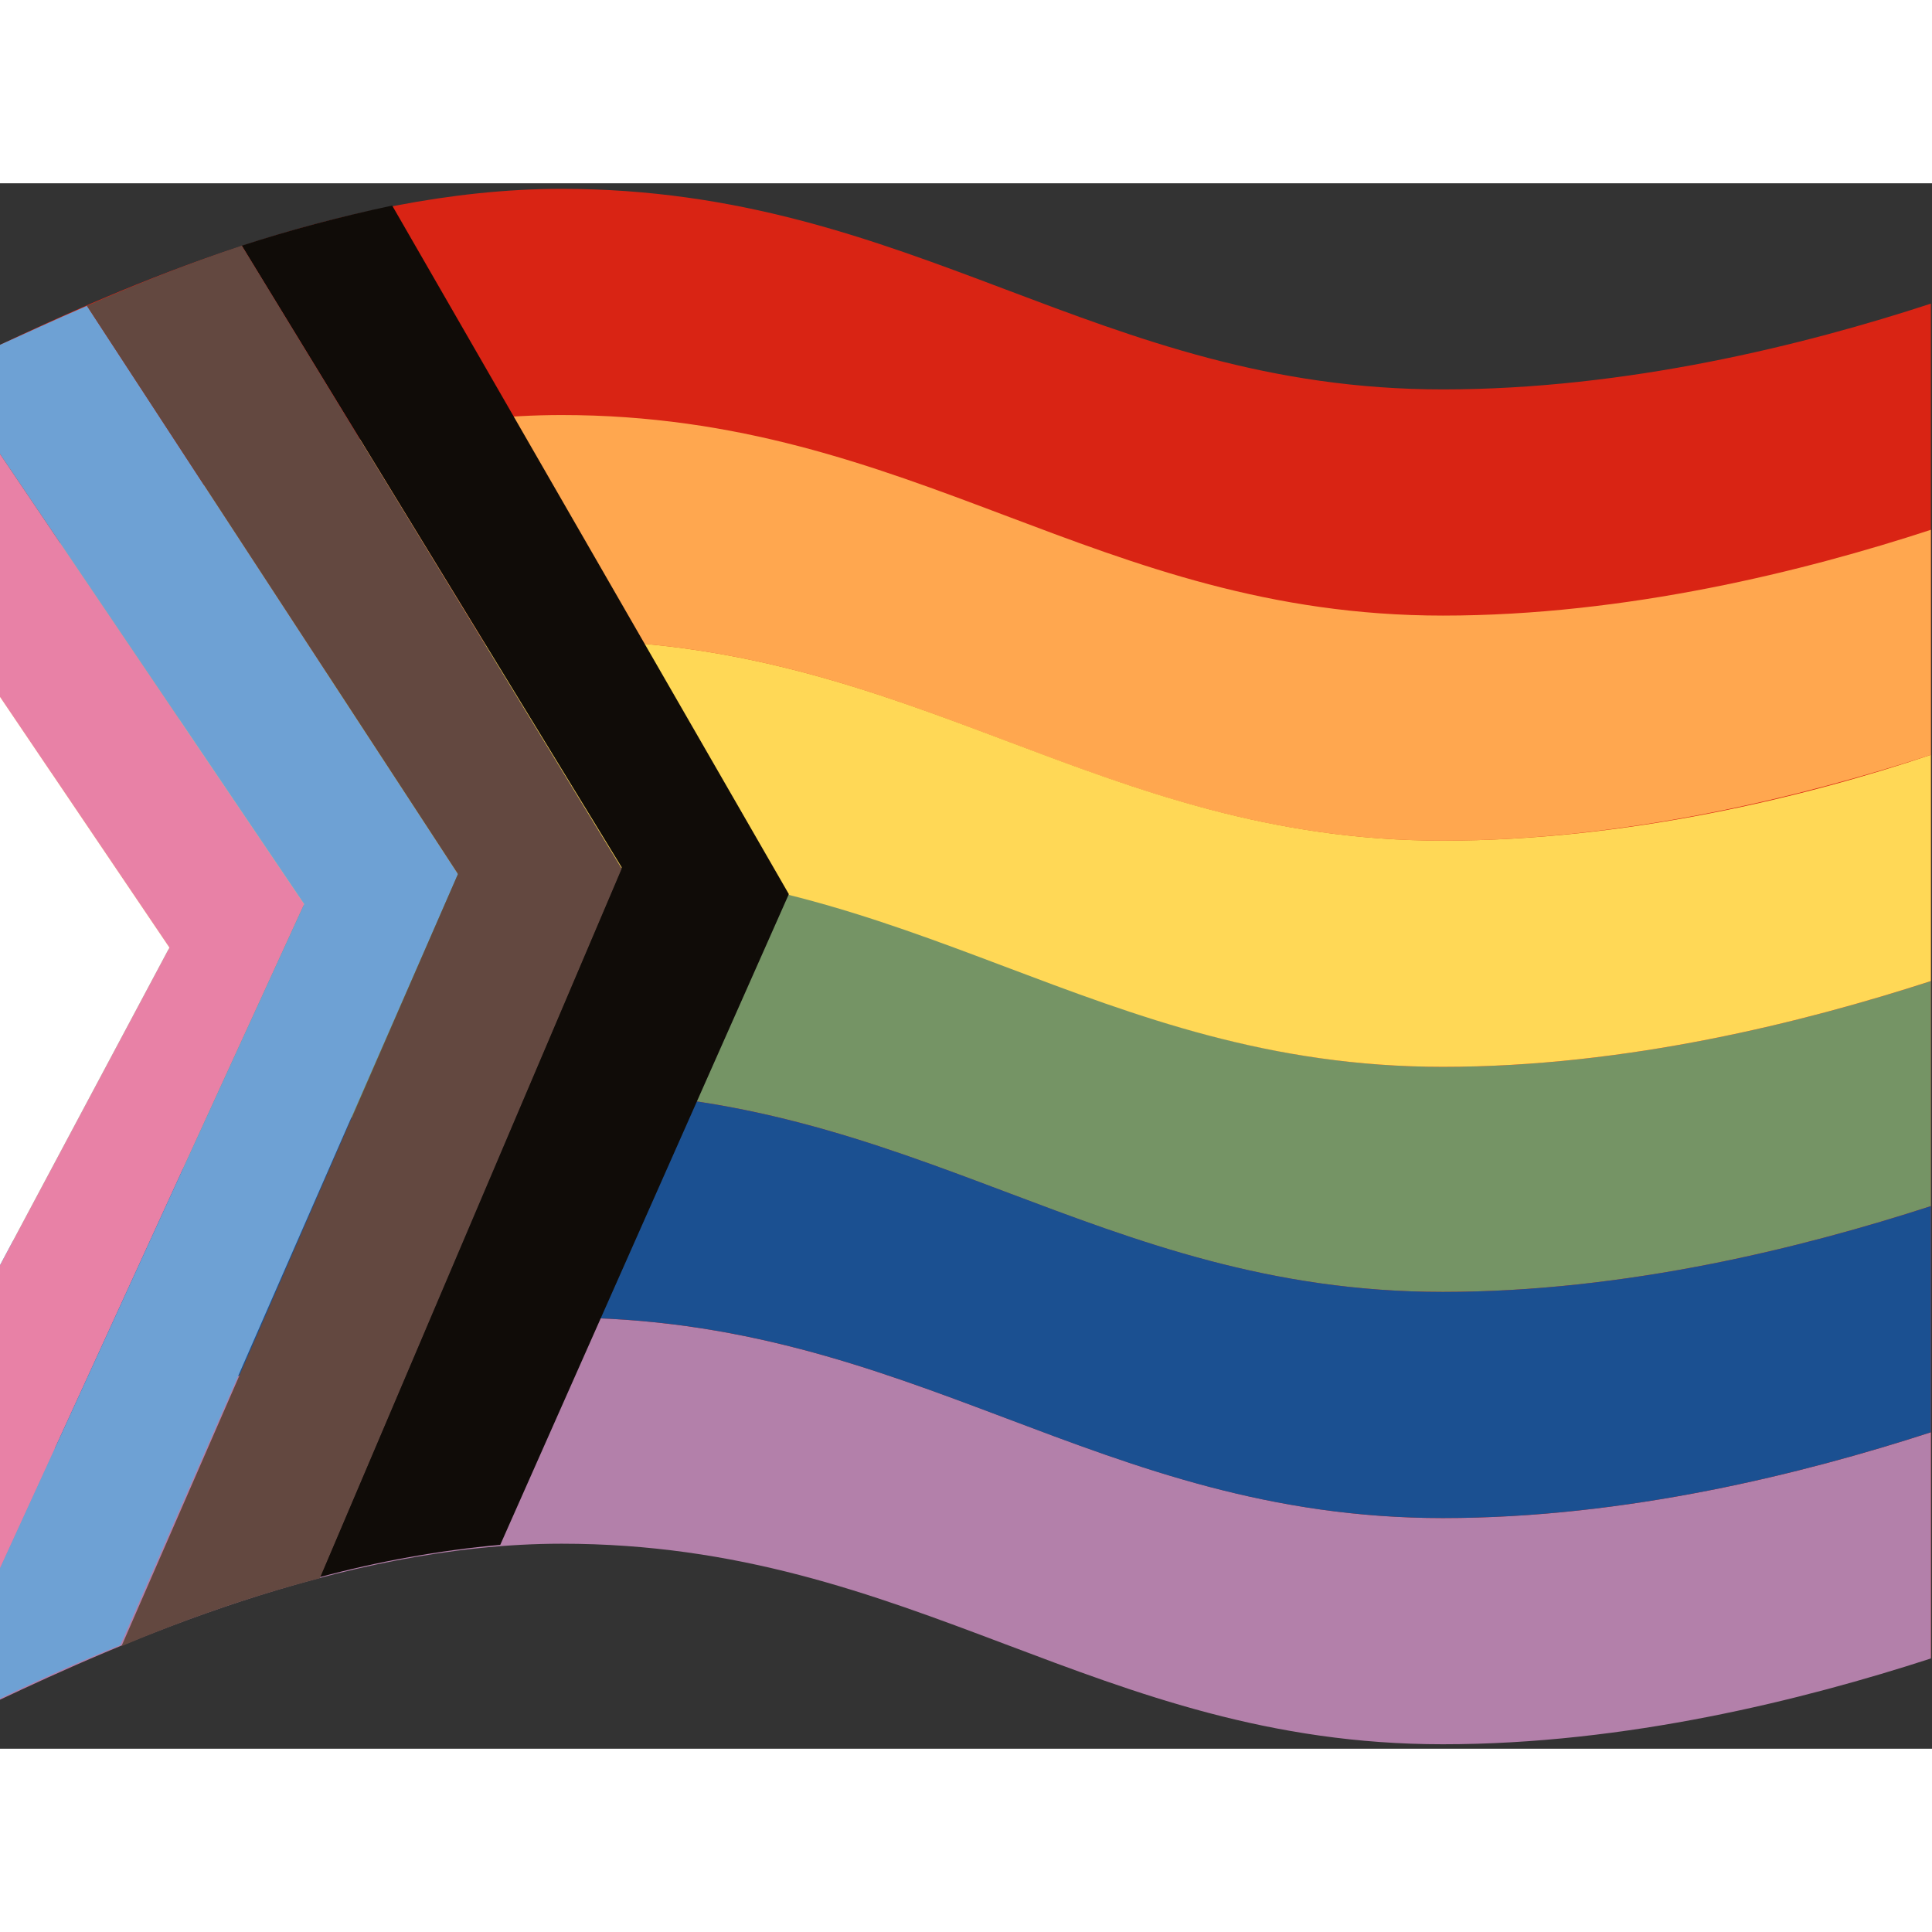
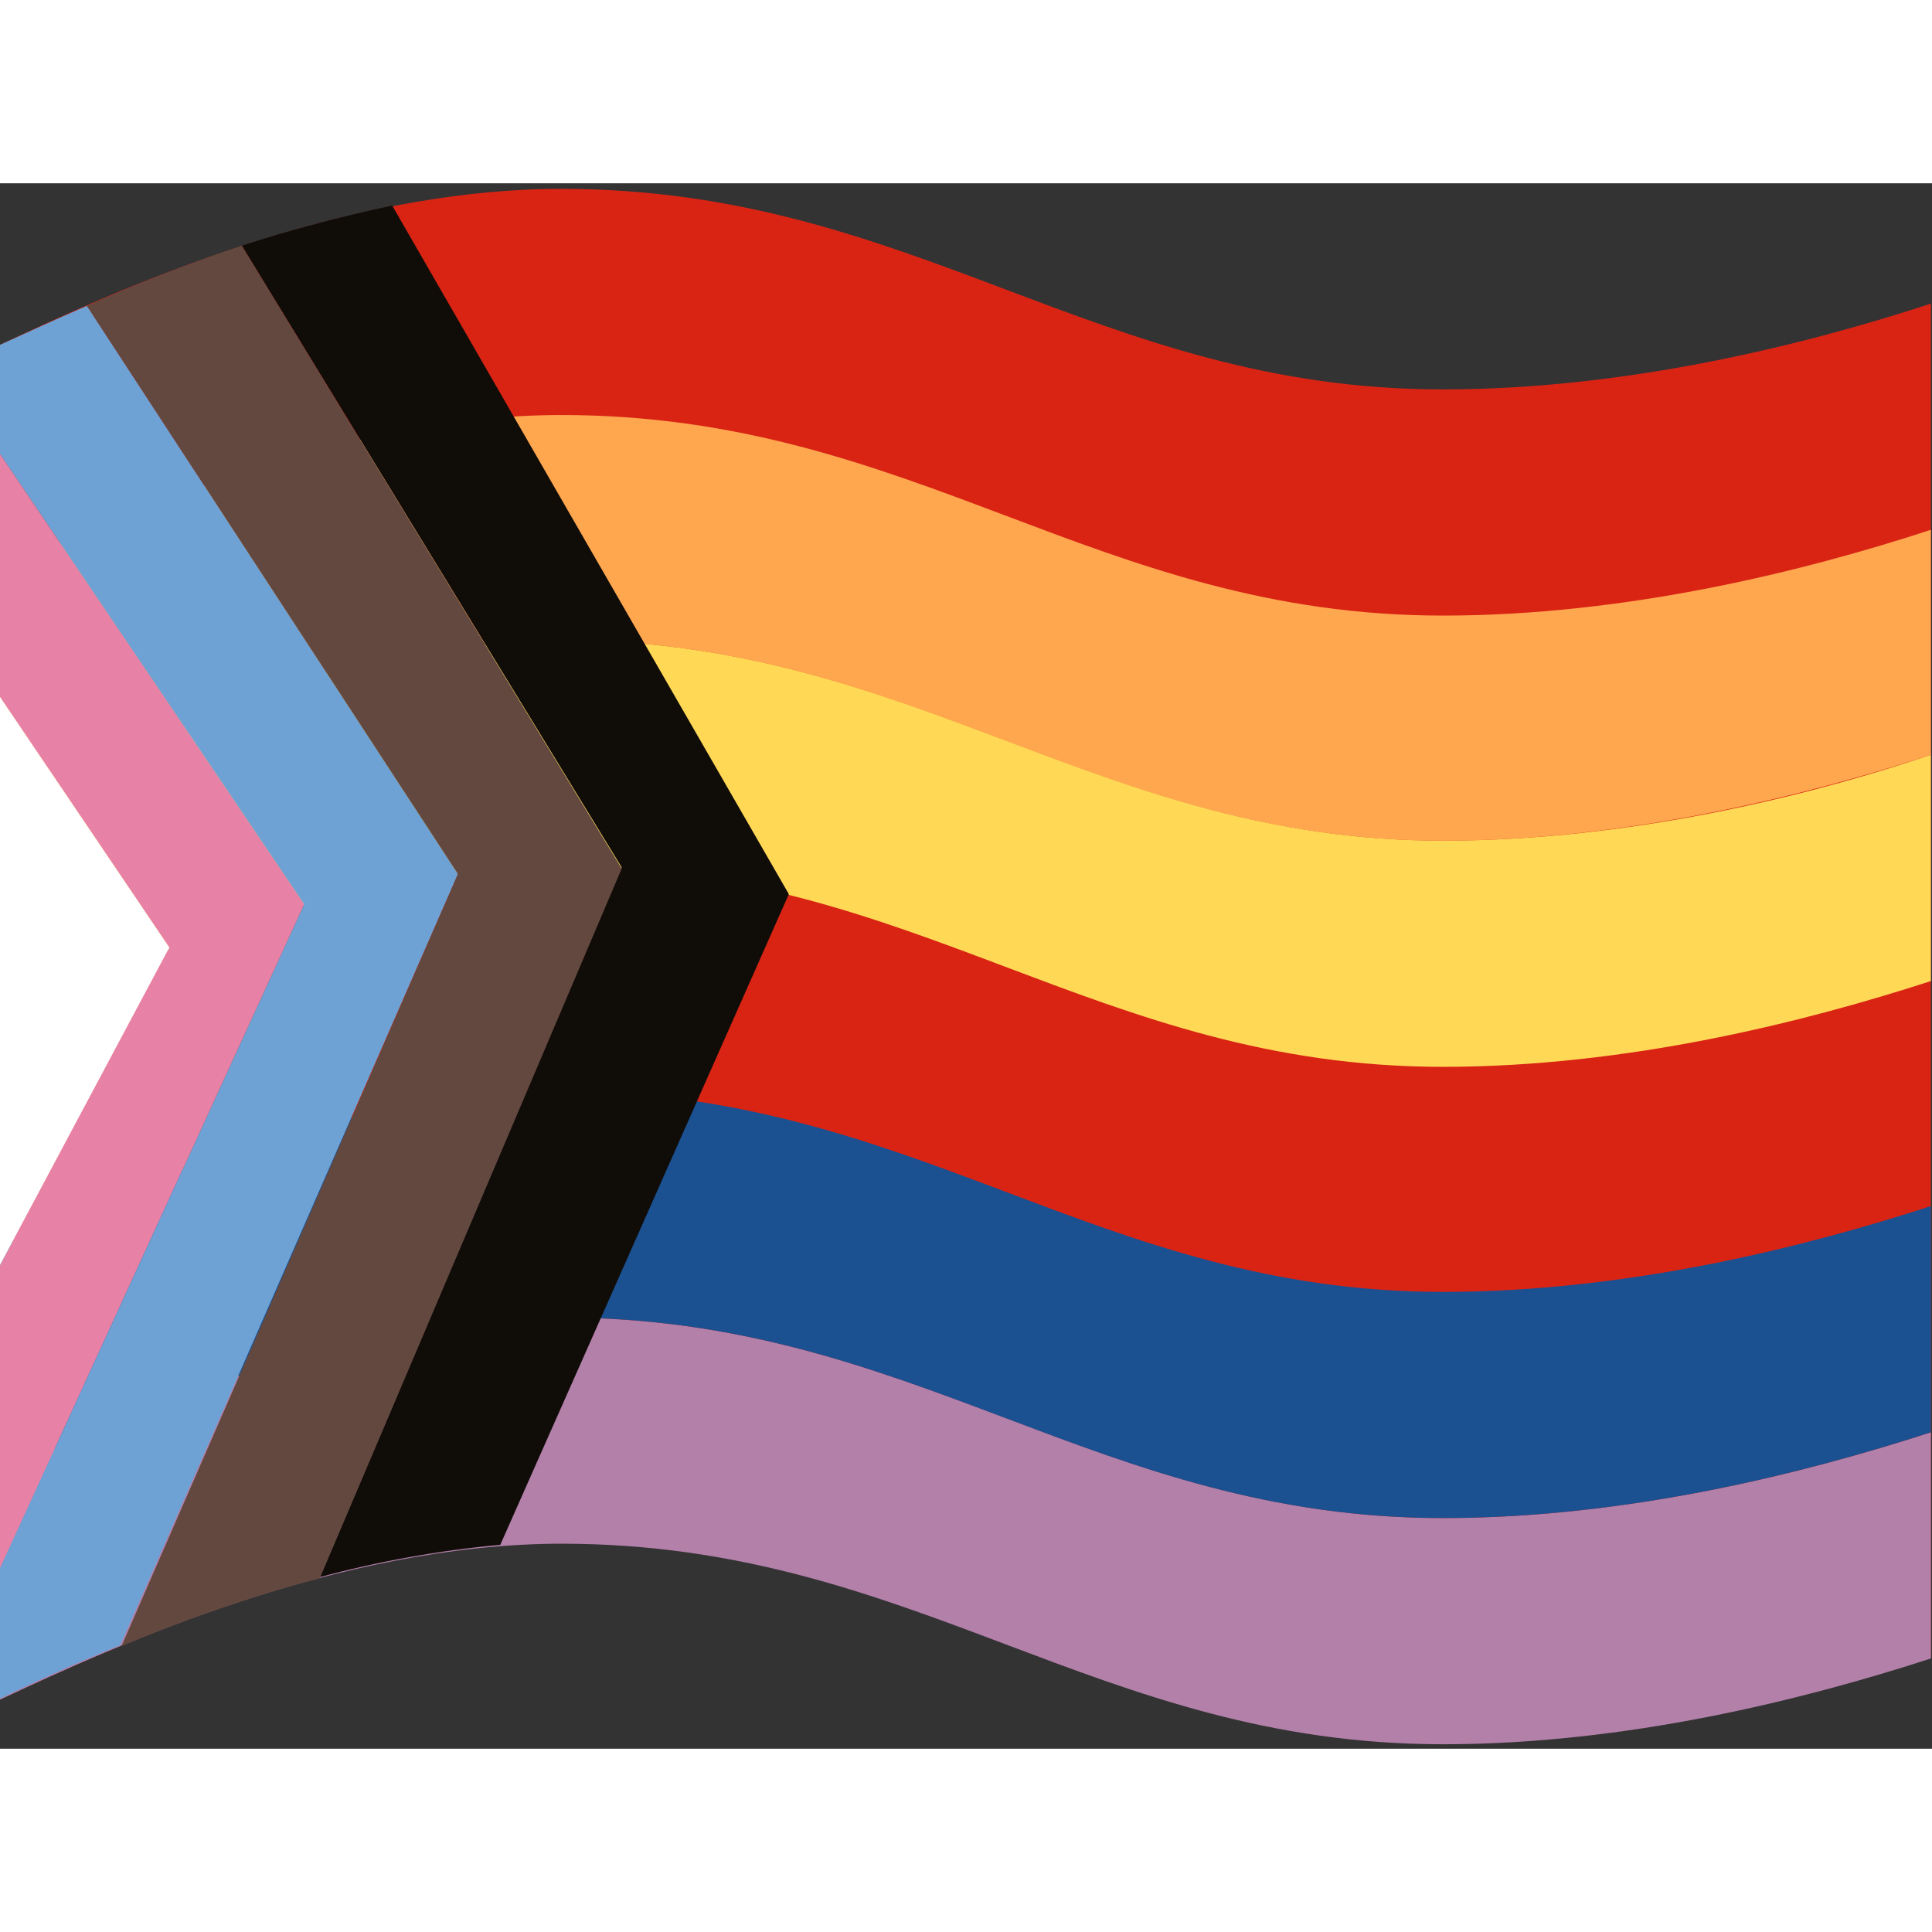
<svg xmlns="http://www.w3.org/2000/svg" version="1.1" width="512" height="512" x="0" y="0" viewBox="0 0 173.4 140.5" style="enable-background:new 0 0 512 512" xml:space="preserve" class="">
  <rect x="0" y="0" width="173.4" height="140.5" fill="#333333" stroke="none" />
  <g>
    <path fill="#d92414" d="M129.5 18.5c-31.1 0-47.4-18-79.1-18-20 0-40 9.1-50.4 14V136c10.4-4.9 30.5-14 50.4-14 31.7 0 48 18 79.1 18 16.5 0 32.4-4 43.8-7.7V10.8c-11.3 3.7-27.3 7.7-43.8 7.7z" opacity="1" data-original="#fa1016" class="" />
    <path fill="#b380aa" d="M50.4 101.8c-20 0-40 9.1-50.4 14v20.3c10.4-4.9 30.5-14 50.4-14 31.7 0 48 18 79.1 18 16.5 0 32.4-4 43.8-7.7v-20.3c-11.4 3.7-27.3 7.7-43.8 7.7-31 0-47.4-18-79.1-18z" opacity="1" data-original="#8c0784" class="" />
-     <path fill="#759465" d="M50.4 61.2c-20 0-40 9.1-50.4 14v20.3c10.4-4.9 30.5-14 50.4-14 31.7 0 48 18 79.1 18 16.5 0 32.4-4 43.8-7.7V71.6c-11.4 3.7-27.3 7.7-43.8 7.7-31 0-47.4-18.1-79.1-18.1z" opacity="1" data-original="#1b802a" class="" />
    <path fill="#ffa74f" d="M129.5 38.8c-31.1 0-47.4-18-79.1-18-20 0-40 9.1-50.4 14V55c10.4-4.9 30.5-14 50.4-14 31.7 0 48 18 79.1 18 16.5 0 32.4-4 43.8-7.7V31.1c-11.3 3.7-27.3 7.7-43.8 7.7z" opacity="1" data-original="#fb8b31" class="" />
    <path fill="#1b5091" d="M50.4 81.5c-20 0-40 9.1-50.4 14v20.3c10.4-4.9 30.5-14 50.4-14 31.7 0 48 18 79.1 18 16.5 0 32.4-4 43.8-7.7V91.8c-11.4 3.7-27.3 7.7-43.8 7.7-31 0-47.4-18-79.1-18z" opacity="1" data-original="#0852f5" class="" />
-     <path fill="#ffd856" d="M50.4 41c-20 0-40 9.1-50.4 14v20.3c10.4-4.9 30.5-14 50.4-14 31.7 0 48 18 79.1 18 16.5 0 32.4-4 43.8-7.7V51.3C162 55.1 146 59 129.5 59c-31 0-47.4-18-79.1-18z" opacity="1" data-original="#feed50" class="" />
+     <path fill="#ffd856" d="M50.4 41c-20 0-40 9.1-50.4 14v20.3c10.4-4.9 30.5-14 50.4-14 31.7 0 48 18 79.1 18 16.5 0 32.4-4 43.8-7.7V51.3C162 55.1 146 59 129.5 59c-31 0-47.4-18-79.1-18" opacity="1" data-original="#feed50" class="" />
    <path fill="#e881a6" d="M0 24.3v21.8l15.2 22.5L0 97.1v27.2l27.3-59.6z" opacity="1" data-original="#e8b7cc" class="" />
    <path fill="#ffffff" d="M0 46.1v51l15.2-28.5z" opacity="1" data-original="#ffffff" class="" />
    <path fill="#6ea1d4" d="M7.8 11c-3 1.3-5.6 2.5-7.8 3.5v9.8l27.3 40.4L0 124.3V136c2.9-1.4 6.6-3.1 10.8-4.8L41.1 62z" opacity="1" data-original="#11cefd" class="" />
    <path fill="#100c08" d="M35.2 2C30.5 3 26 4.2 21.7 5.6l34.1 55.8-27.1 63.7c5.2-1.4 10.7-2.4 16.2-2.9l25.9-58.4z" opacity="1" data-original="#010100" class="" />
    <path fill="#634840" d="M21.7 5.6C16.6 7.3 11.9 9.2 7.8 11l33.3 51-30.2 69.3c5.2-2.2 11.3-4.4 17.8-6.1l27.1-63.7z" opacity="1" data-original="#6d330d" class="" />
  </g>
</svg>